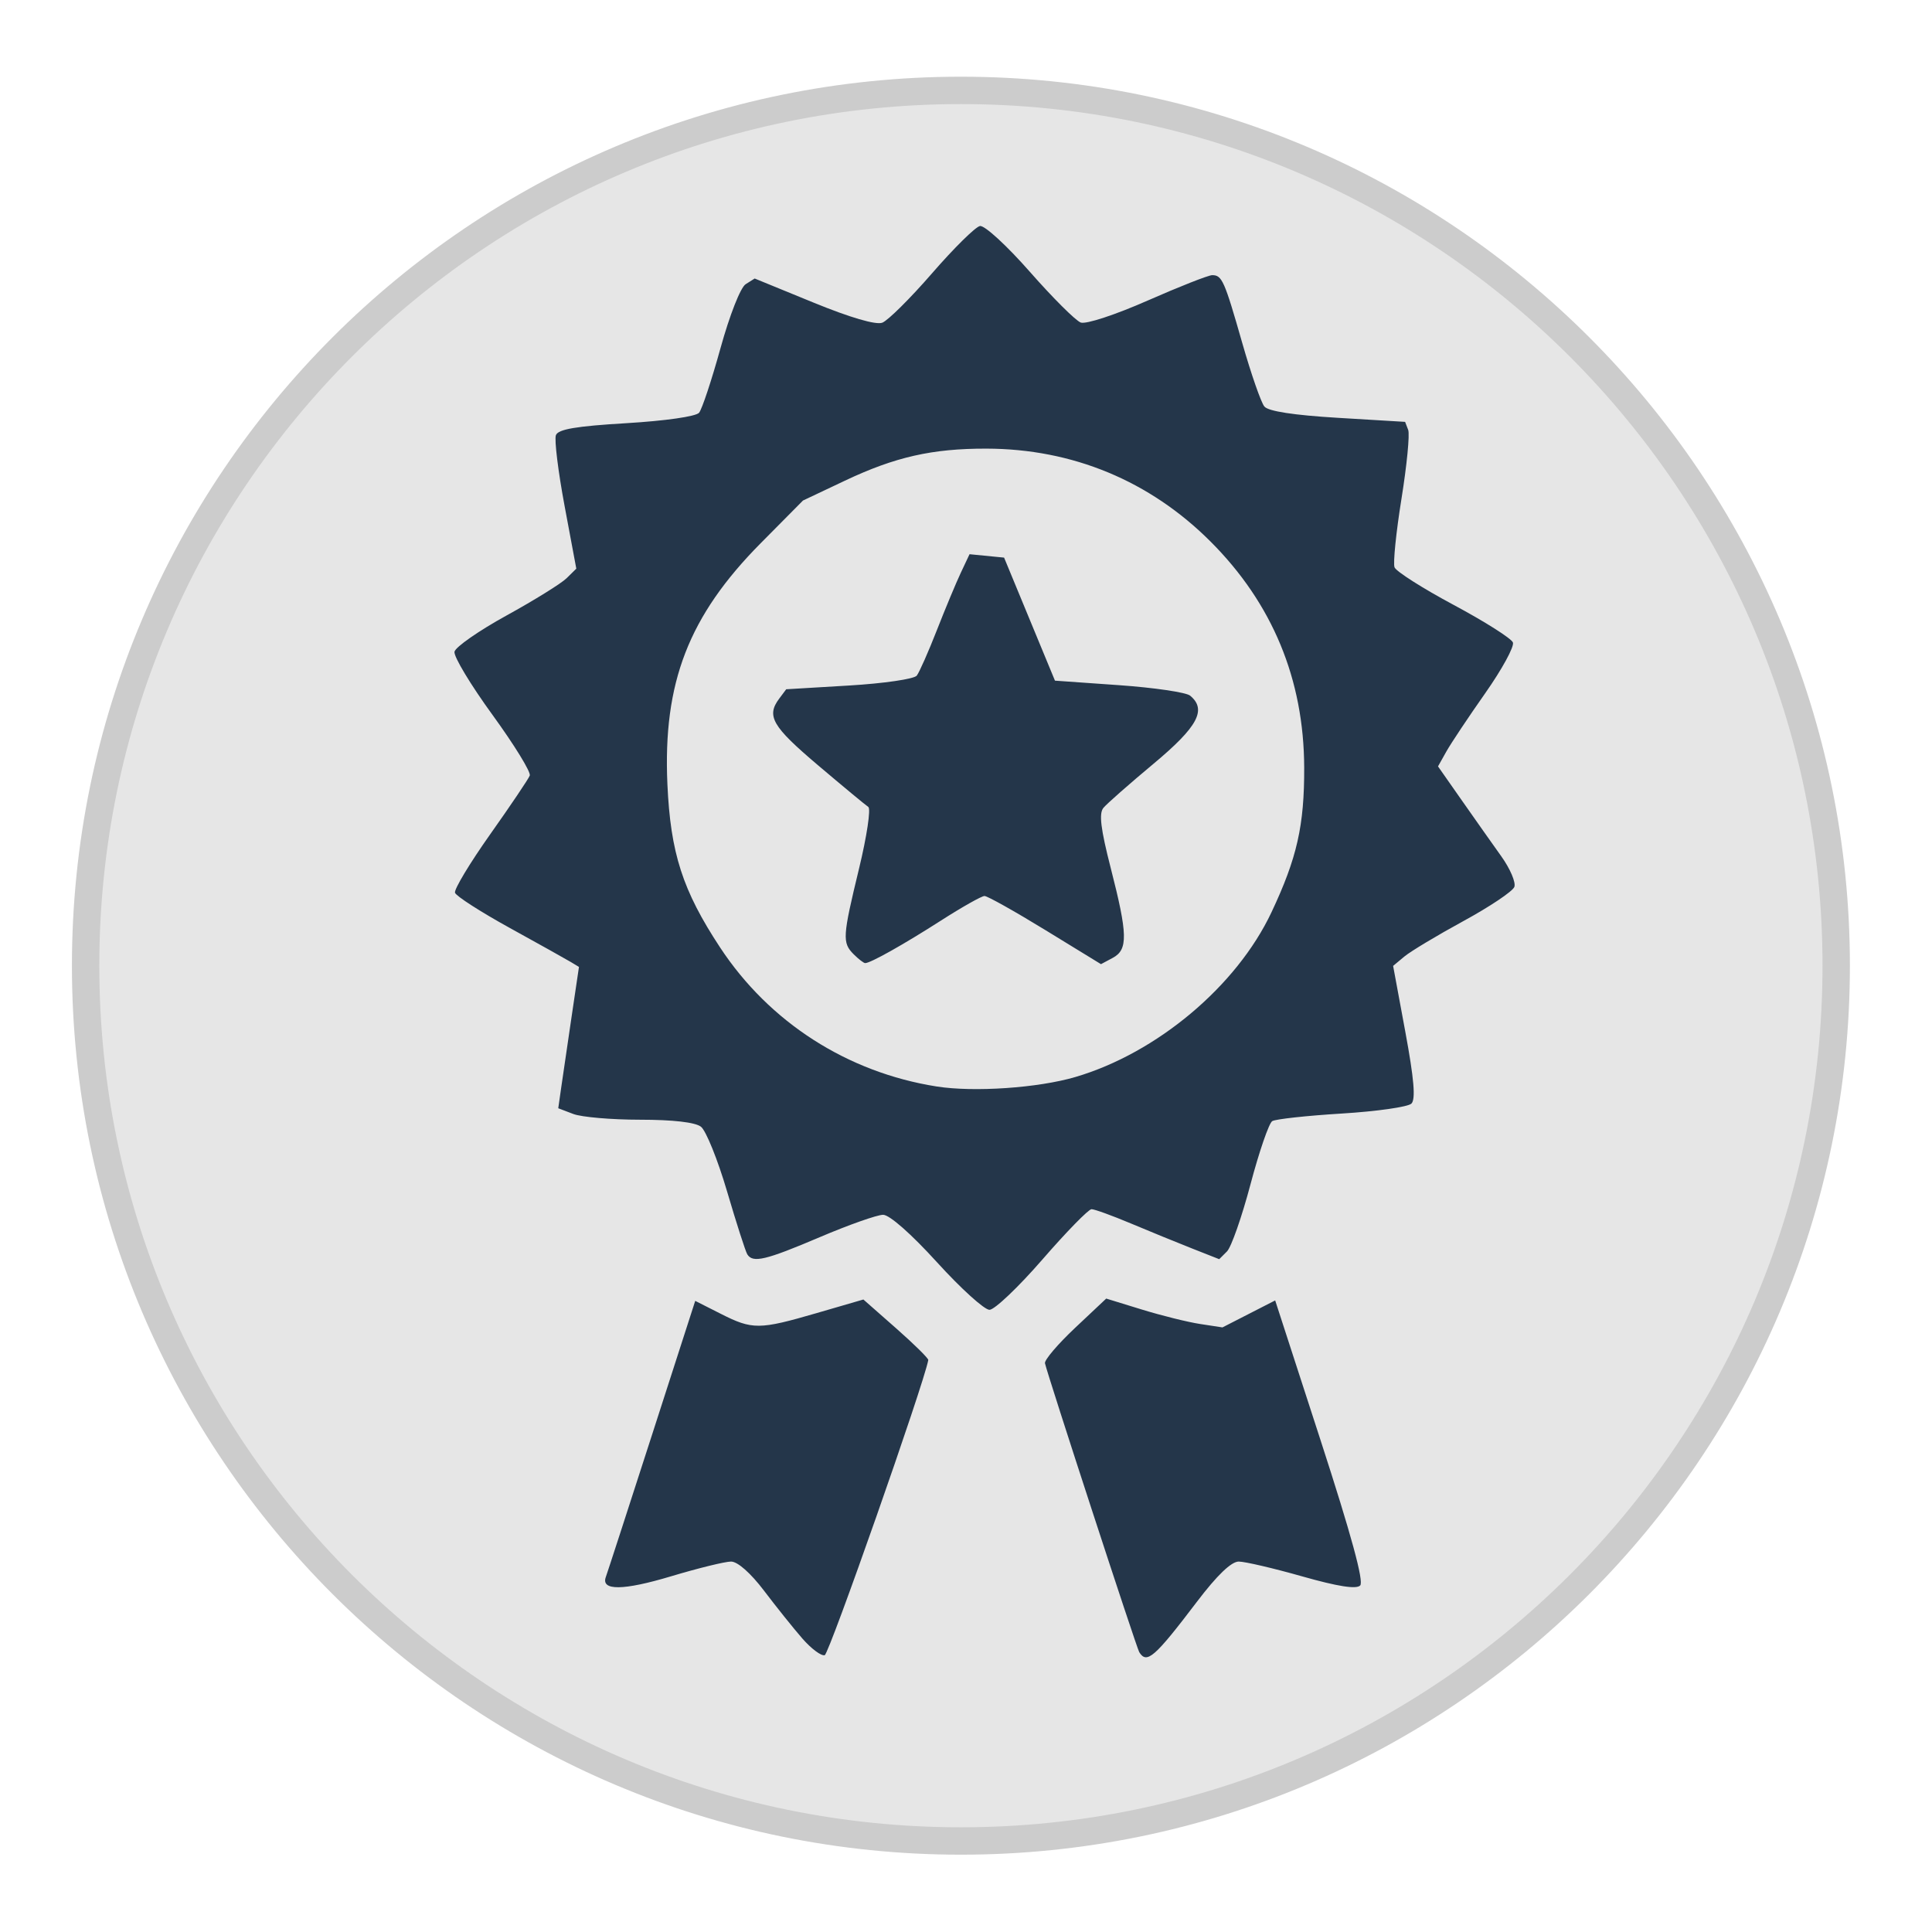
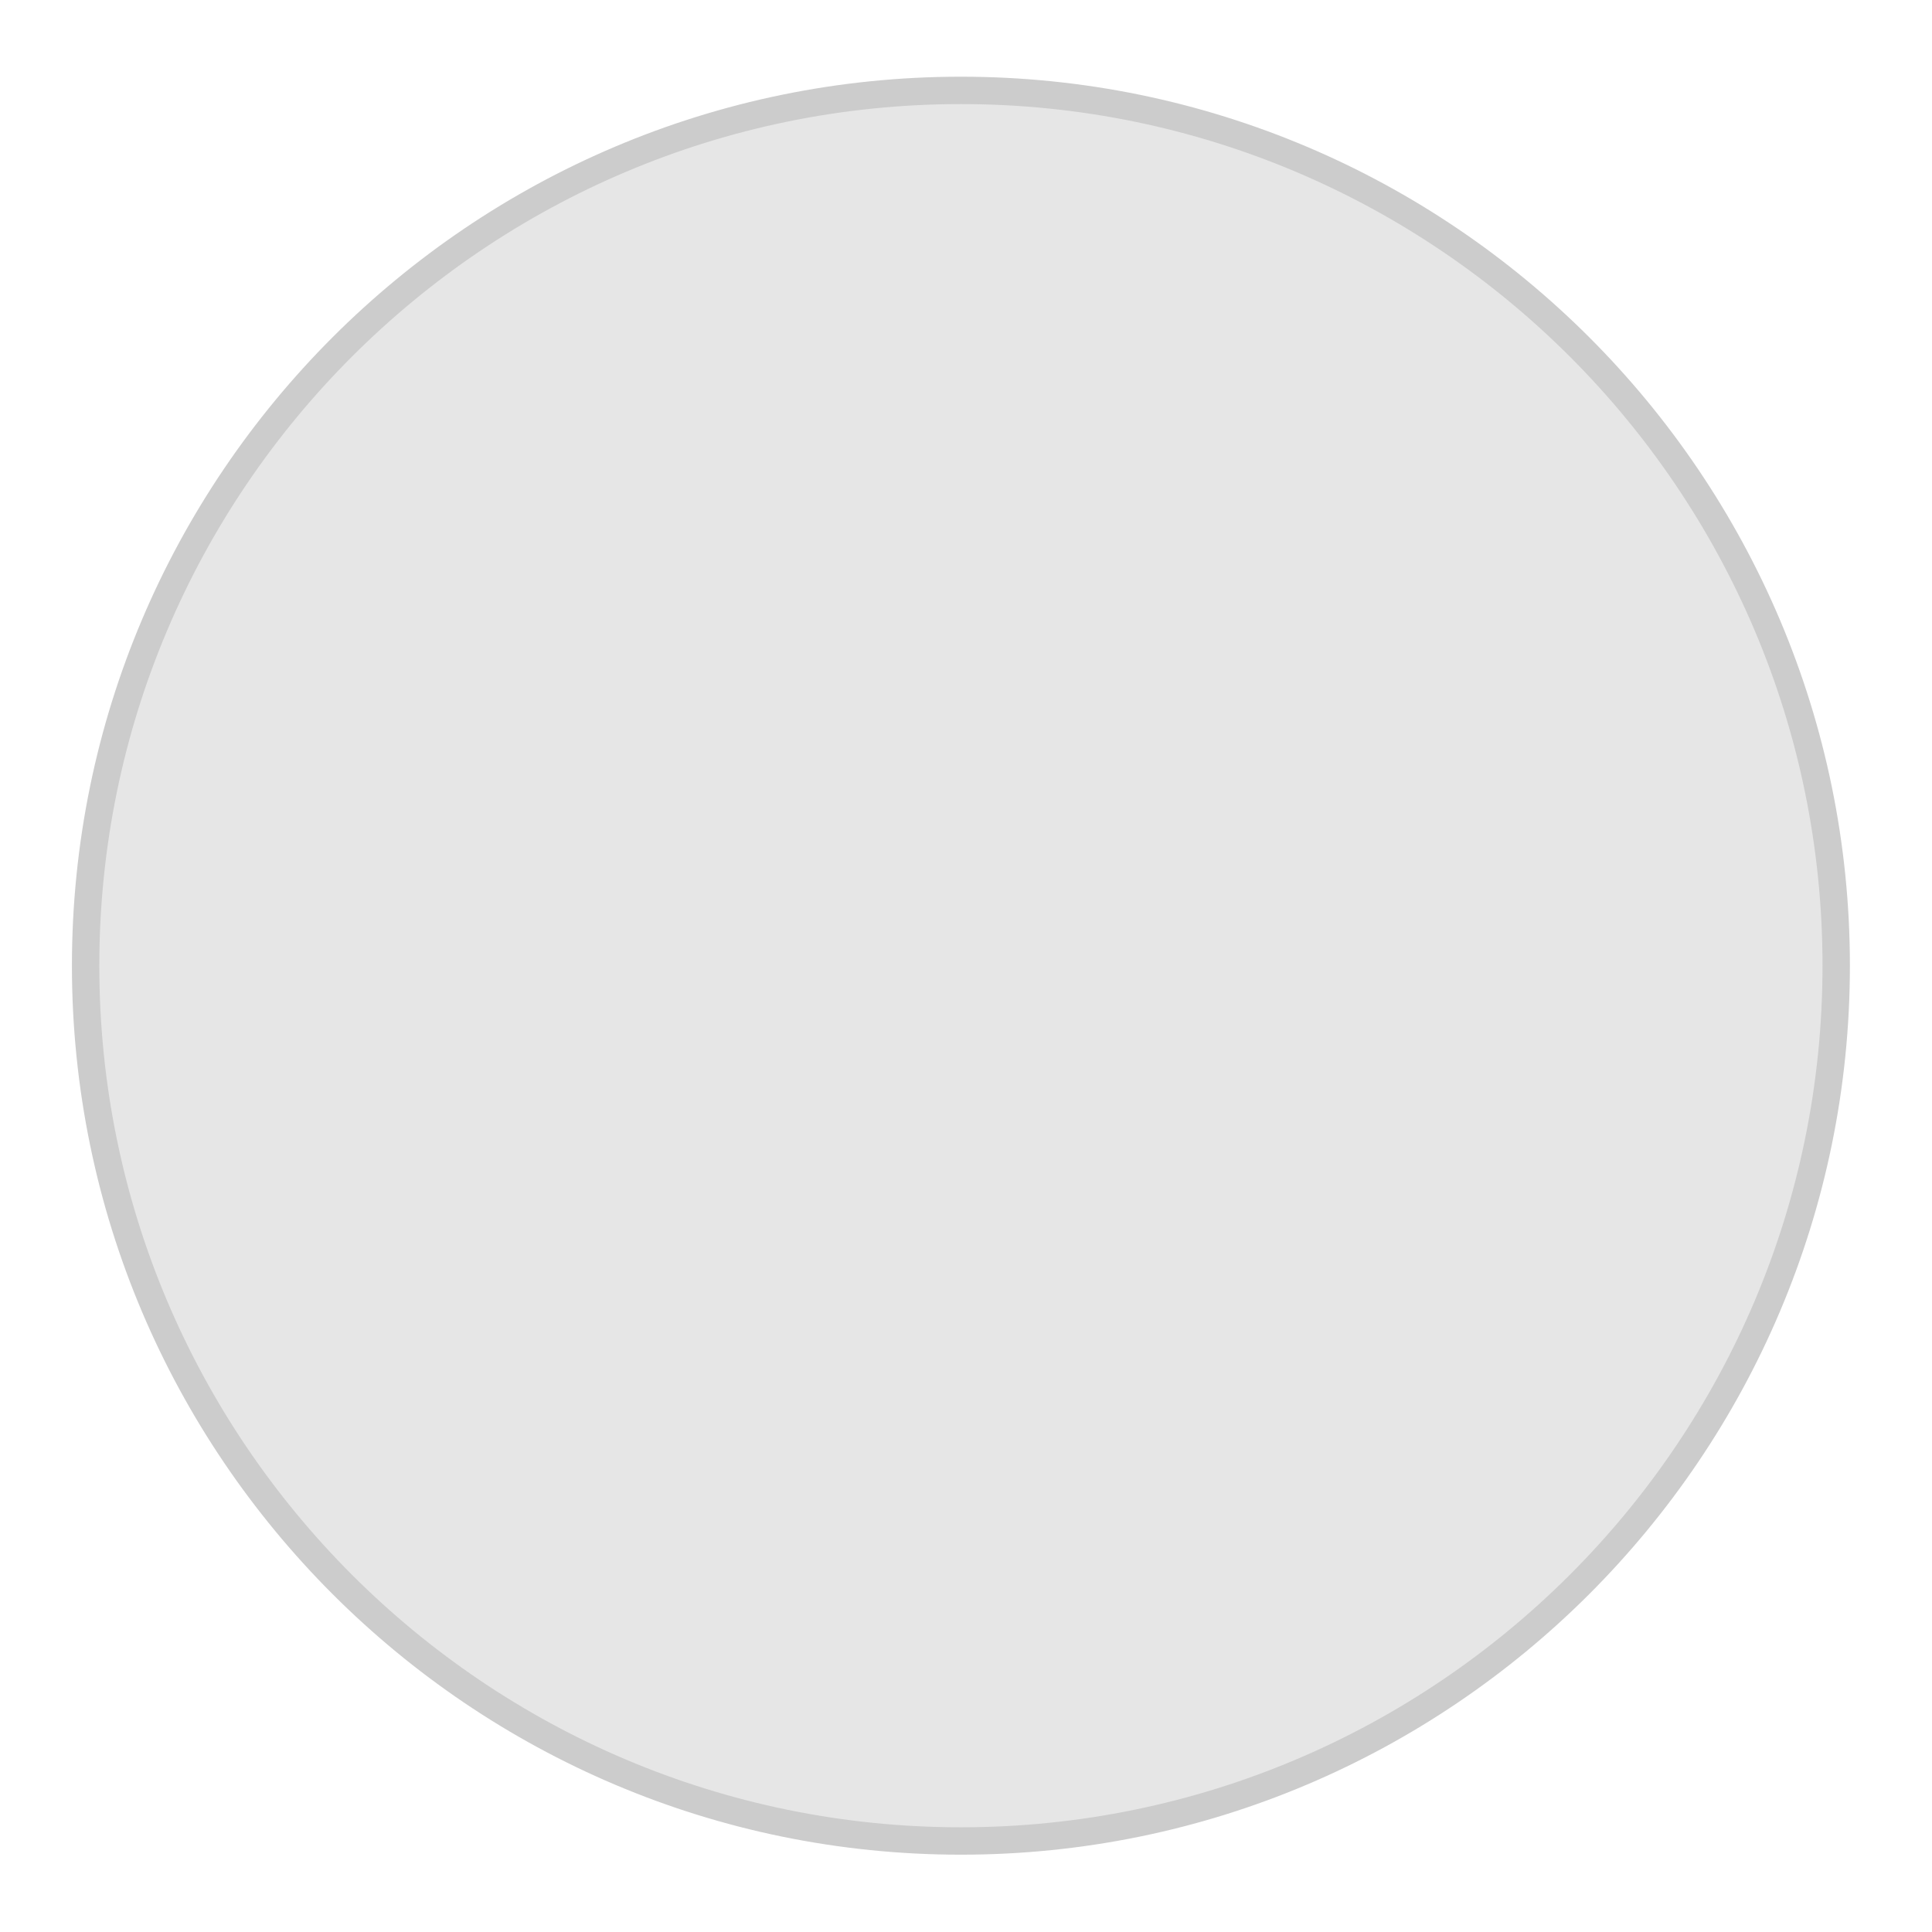
<svg xmlns="http://www.w3.org/2000/svg" xmlns:ns1="http://www.inkscape.org/namespaces/inkscape" xmlns:ns2="http://sodipodi.sourceforge.net/DTD/sodipodi-0.dtd" width="400" height="400" viewBox="0 0 400 400" id="svg2" version="1.1">
  <g style="display:inline" ns1:label="Award" id="g3425" ns1:groupmode="layer" ns2:insensitive="true">
    <g id="g3455">
      <g id="g3427" style="stroke:#cccccc" transform="matrix(0.945,0,0,0.945,9.947,10.937)">
        <g style="display:inline;fill:#e6e6e6;stroke:#cccccc;stroke-opacity:1" id="g3429" transform="translate(1224.039,-491.544)">
-           <path ns2:nodetypes="sssss" ns1:connector-curvature="0" id="path3431" d="m -1024.039,499.775 c -105.775,0 -191.768,85.993 -191.768,191.768 0,105.775 85.993,191.768 191.768,191.768 105.775,0 191.768,-85.993 191.768,-191.768 10e-6,-105.775 -85.992,-191.768 -191.768,-191.768 z" style="color:#24364A;font-style:normal;font-variant:normal;font-weight:normal;font-stretch:normal;font-size:medium;line-height:normal;font-family:sans-serif;text-indent:0;text-align:start;text-decoration:none;text-decoration-line:none;text-decoration-style:solid;text-decoration-color:#24364A;letter-spacing:normal;word-spacing:normal;text-transform:none;direction:ltr;block-progression:tb;writing-mode:lr-tb;baseline-shift:baseline;text-anchor:start;white-space:normal;clip-rule:nonzero;display:inline;overflow:visible;visibility:visible;opacity:1;isolation:auto;mix-blend-mode:normal;color-interpolation:sRGB;color-interpolation-filters:linearRGB;solid-color:#24364A;solid-opacity:1;fill:#e6e6e6;fill-opacity:1;fill-rule:evenodd;stroke:#cccccc;stroke-width:6;stroke-linecap:butt;stroke-linejoin:miter;stroke-miterlimit:4;stroke-dasharray:none;stroke-dashoffset:0;stroke-opacity:1;color-rendering:auto;image-rendering:auto;shape-rendering:auto;text-rendering:auto;enable-background:accumulate" />
+           <path ns2:nodetypes="sssss" ns1:connector-curvature="0" id="path3431" d="m -1024.039,499.775 c -105.775,0 -191.768,85.993 -191.768,191.768 0,105.775 85.993,191.768 191.768,191.768 105.775,0 191.768,-85.993 191.768,-191.768 10e-6,-105.775 -85.992,-191.768 -191.768,-191.768 " style="color:#24364A;font-style:normal;font-variant:normal;font-weight:normal;font-stretch:normal;font-size:medium;line-height:normal;font-family:sans-serif;text-indent:0;text-align:start;text-decoration:none;text-decoration-line:none;text-decoration-style:solid;text-decoration-color:#24364A;letter-spacing:normal;word-spacing:normal;text-transform:none;direction:ltr;block-progression:tb;writing-mode:lr-tb;baseline-shift:baseline;text-anchor:start;white-space:normal;clip-rule:nonzero;display:inline;overflow:visible;visibility:visible;opacity:1;isolation:auto;mix-blend-mode:normal;color-interpolation:sRGB;color-interpolation-filters:linearRGB;solid-color:#24364A;solid-opacity:1;fill:#e6e6e6;fill-opacity:1;fill-rule:evenodd;stroke:#cccccc;stroke-width:6;stroke-linecap:butt;stroke-linejoin:miter;stroke-miterlimit:4;stroke-dasharray:none;stroke-dashoffset:0;stroke-opacity:1;color-rendering:auto;image-rendering:auto;shape-rendering:auto;text-rendering:auto;enable-background:accumulate" />
          <g style="fill:#e6e6e6;stroke:#cccccc;stroke-opacity:1" transform="matrix(0.571,0,0,0.571,-504.685,373.574)" id="g3434" />
        </g>
      </g>
-       <path ns1:connector-curvature="0" id="path3453" d="m 166.118,339.238 c -1.839,-2.112 -5.404,-6.561 -7.923,-9.887 -2.768,-3.654 -5.473,-6.046 -6.837,-6.046 -1.241,0 -6.83,1.372 -12.419,3.05 -9.923,2.978 -14.58,3.021 -13.503,0.125 0.294,-0.791 4.577,-13.973 9.518,-29.293 l 8.984,-27.855 5.273,2.669 c 6.583,3.333 7.963,3.323 19.877,-0.141 l 9.667,-2.811 6.774,5.963 c 3.726,3.28 6.724,6.238 6.662,6.574 -0.92,4.994 -20.51,60.819 -21.441,61.102 -0.709,0.215 -2.793,-1.338 -4.632,-3.45 z m 69.746,2.815 c -0.562,-0.909 -18.985,-57.372 -19.514,-59.805 -0.144,-0.665 2.65,-3.95 6.209,-7.301 l 6.472,-6.092 7.401,2.277 c 4.071,1.252 9.486,2.596 12.033,2.985 l 4.632,0.708 5.457,-2.793 5.457,-2.793 9.389,28.92 c 6.39,19.681 9.012,29.297 8.207,30.102 -0.805,0.805 -4.638,0.202 -11.998,-1.887 -5.948,-1.688 -11.865,-3.069 -13.147,-3.069 -1.534,0 -4.489,2.841 -8.638,8.305 -8.781,11.564 -10.396,12.974 -11.96,10.442 z m -41.857,-80.7 c -5.319,-5.859 -9.84,-9.843 -11.169,-9.843 -1.228,0 -7.13,2.084 -13.115,4.632 -11.239,4.784 -13.861,5.403 -15.008,3.547 -0.369,-0.596 -2.252,-6.459 -4.186,-13.027 -1.933,-6.569 -4.368,-12.594 -5.409,-13.39 -1.2,-0.917 -5.817,-1.447 -12.598,-1.447 -5.887,0 -12.108,-0.534 -13.823,-1.186 l -3.119,-1.186 0.616,-4.315 c 0.339,-2.373 1.303,-8.956 2.144,-14.63 l 1.528,-10.315 -1.706,-1.028 c -0.938,-0.566 -6.625,-3.74 -12.637,-7.054 -6.012,-3.314 -11.107,-6.59 -11.322,-7.279 -0.215,-0.689 3.07,-6.142 7.299,-12.118 4.23,-5.976 7.911,-11.44 8.181,-12.143 0.27,-0.703 -3.208,-6.361 -7.727,-12.573 -4.52,-6.213 -8.056,-12.092 -7.859,-13.065 0.197,-0.973 5.048,-4.35 10.78,-7.504 5.732,-3.154 11.326,-6.626 12.431,-7.715 l 2.009,-1.979 -2.429,-12.994 c -1.336,-7.147 -2.145,-13.736 -1.796,-14.644 0.473,-1.233 4.158,-1.86 14.587,-2.482 8.081,-0.482 14.418,-1.392 15.056,-2.162 0.607,-0.731 2.604,-6.752 4.438,-13.381 1.895,-6.846 4.143,-12.561 5.205,-13.231 l 1.87,-1.179 12.146,4.972 c 7.621,3.12 12.936,4.677 14.266,4.179 1.166,-0.436 5.808,-5.044 10.317,-10.24 4.509,-5.196 8.968,-9.596 9.909,-9.778 0.949,-0.184 5.548,4.034 10.33,9.475 4.74,5.394 9.483,10.122 10.539,10.508 1.083,0.396 7.128,-1.589 13.863,-4.554 6.568,-2.891 12.577,-5.256 13.354,-5.256 2.033,0 2.528,1.115 6.224,14.047 1.831,6.407 3.89,12.324 4.576,13.15 0.814,0.981 6.084,1.792 15.192,2.339 l 13.946,0.838 0.638,1.663 c 0.351,0.915 -0.275,7.342 -1.392,14.282 -1.117,6.941 -1.762,13.317 -1.435,14.171 0.327,0.853 5.845,4.361 12.262,7.795 6.417,3.434 11.929,6.928 12.249,7.763 0.321,0.836 -2.258,5.562 -5.731,10.502 -3.473,4.941 -7.093,10.371 -8.045,12.069 l -1.731,3.086 4.9,6.998 c 2.695,3.849 6.394,9.09 8.22,11.647 1.826,2.557 3.033,5.399 2.681,6.315 -0.352,0.917 -5.085,4.09 -10.52,7.052 -5.434,2.962 -10.937,6.265 -12.228,7.339 l -2.348,1.954 2.522,13.626 c 1.813,9.791 2.169,13.979 1.267,14.881 -0.691,0.691 -7.178,1.618 -14.417,2.061 -7.239,0.443 -13.718,1.15 -14.399,1.57 -0.681,0.421 -2.705,6.3 -4.498,13.065 -1.793,6.765 -3.984,13.024 -4.87,13.91 l -1.609,1.609 -5.66,-2.231 c -3.113,-1.227 -8.808,-3.556 -12.656,-5.175 -3.848,-1.619 -7.502,-2.944 -8.121,-2.944 -0.619,0 -5.194,4.685 -10.167,10.411 -4.973,5.726 -9.904,10.416 -10.959,10.422 -1.055,0.006 -5.939,-4.418 -10.854,-9.832 z m 28.625,-38.366 c 16.897,-4.962 33.408,-18.828 40.611,-34.106 5.294,-11.228 6.817,-17.969 6.776,-29.982 -0.063,-18.25 -6.576,-33.963 -19.388,-46.775 -12.567,-12.567 -28.572,-19.203 -46.401,-19.24 -11.214,-0.023 -18.916,1.721 -29.296,6.634 l -8.685,4.111 -8.724,8.804 c -14.944,15.082 -20.289,28.869 -19.347,49.913 0.638,14.264 3.141,22.022 10.911,33.822 10.207,15.5 26.346,25.859 44.838,28.778 7.705,1.216 20.975,0.311 28.705,-1.959 z m -45.878,-25.406 c -2.401,-2.401 -2.326,-3.604 1.108,-17.778 1.608,-6.639 2.467,-12.371 1.908,-12.738 -0.559,-0.367 -5.263,-4.265 -10.453,-8.664 -9.449,-8.009 -10.691,-10.147 -7.988,-13.76 l 1.447,-1.936 13.03,-0.776 c 7.176,-0.427 13.467,-1.348 14.003,-2.049 0.535,-0.7 2.402,-4.921 4.147,-9.379 1.746,-4.458 3.984,-9.827 4.975,-11.931 l 1.801,-3.825 3.577,0.351 3.577,0.351 5.266,12.738 5.266,12.738 13.246,0.933 c 7.285,0.513 13.916,1.489 14.735,2.168 3.502,2.907 1.597,6.452 -7.584,14.109 -4.99,4.162 -9.653,8.266 -10.362,9.121 -0.964,1.162 -0.58,4.318 1.522,12.508 3.517,13.702 3.588,16.851 0.415,18.549 l -2.443,1.308 -11.517,-7.057 c -6.334,-3.881 -12.003,-7.057 -12.598,-7.057 -0.595,0 -4.654,2.29 -9.021,5.089 -7.779,4.986 -14.583,8.807 -15.683,8.807 -0.305,0 -1.373,-0.819 -2.373,-1.82 z" style="fill:#24364A" />
    </g>
  </g>
</svg>